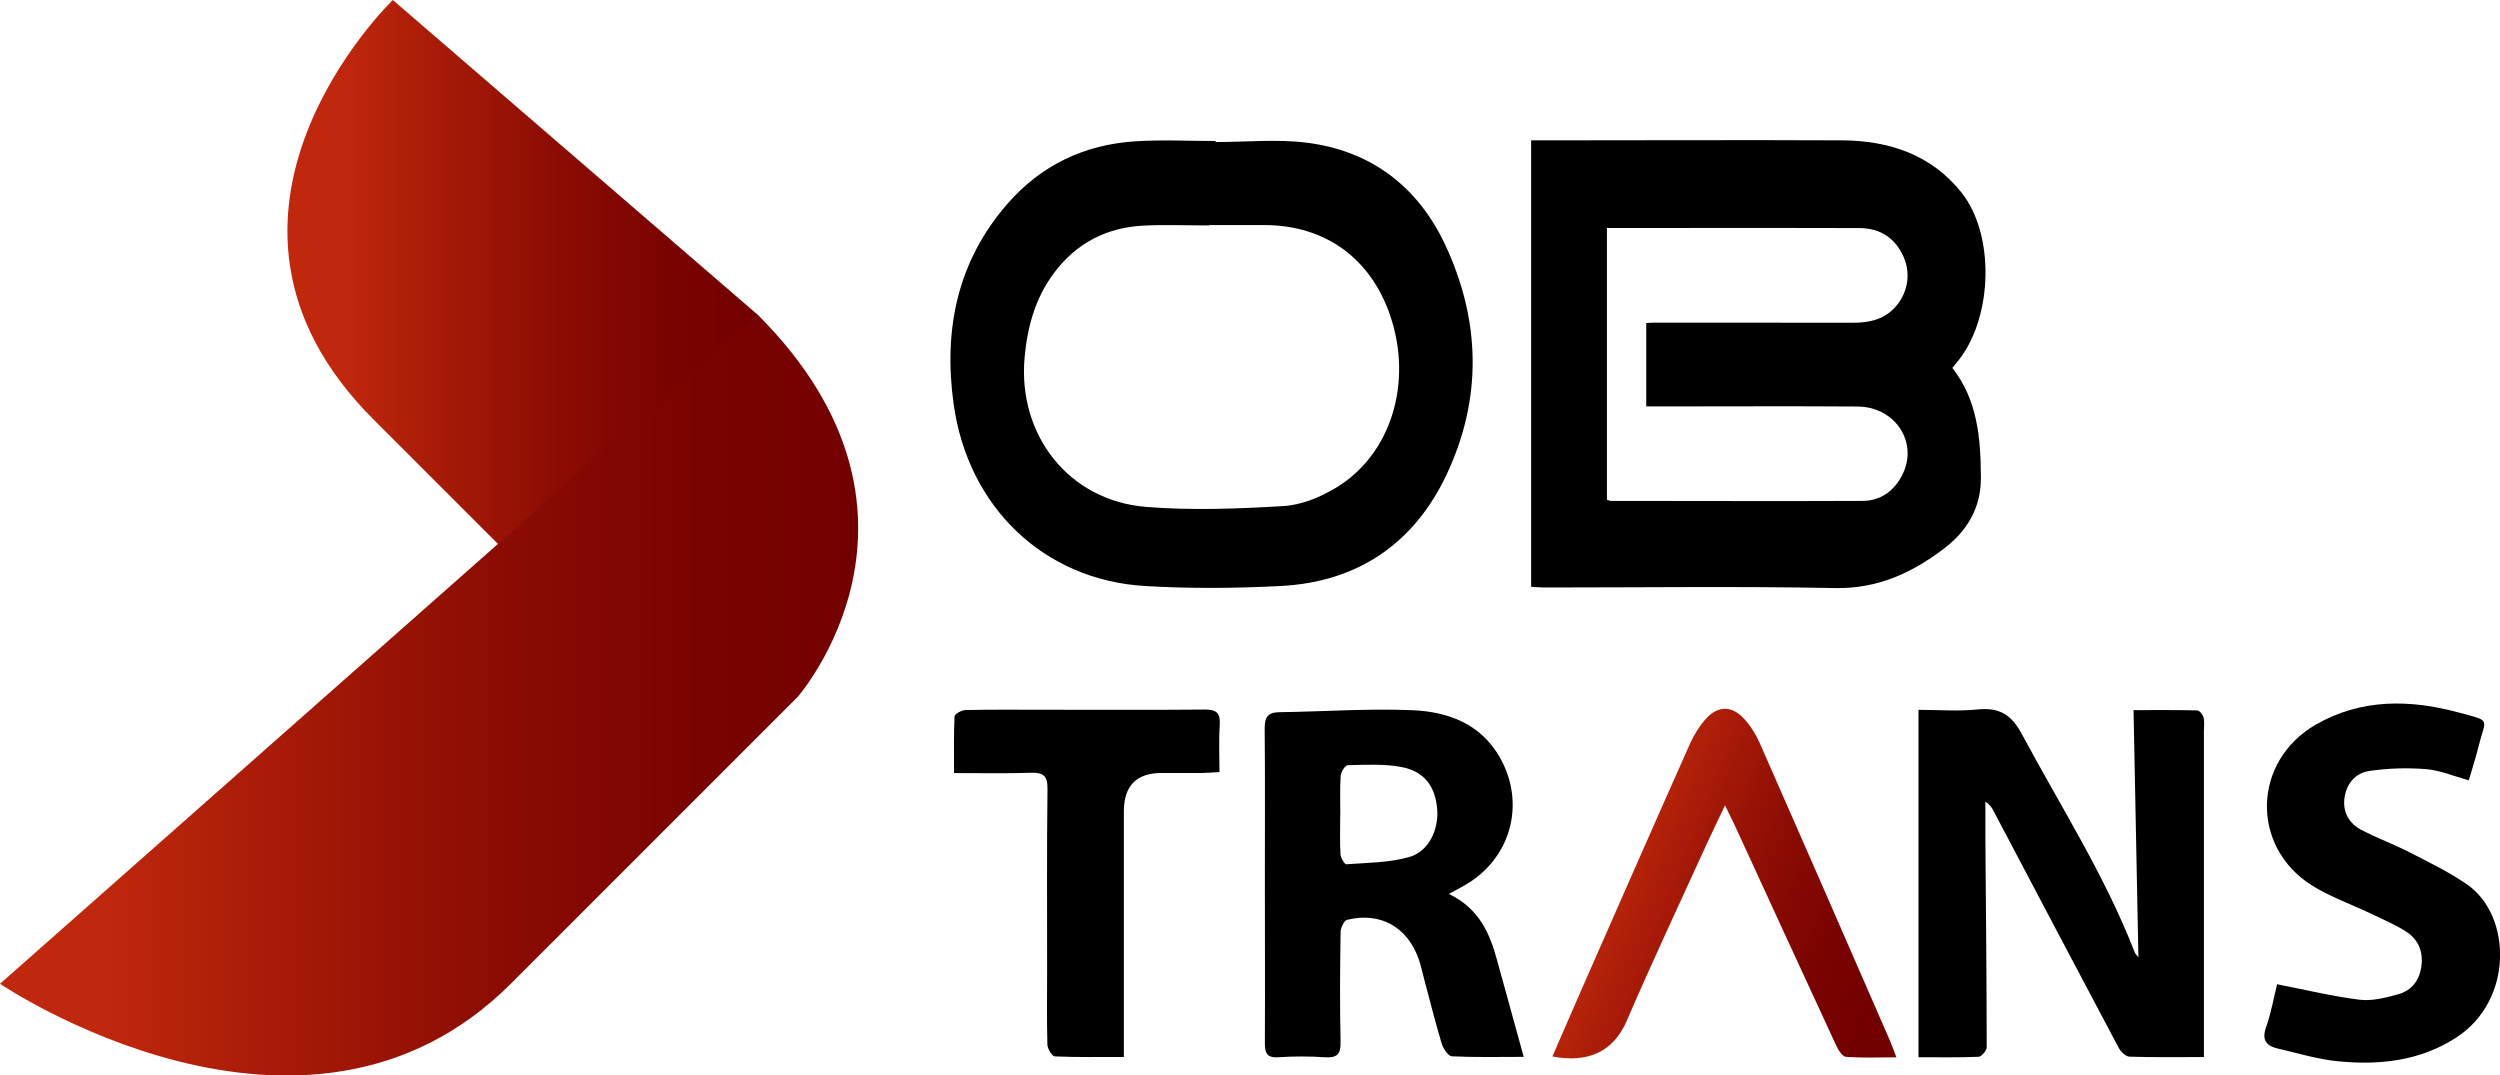
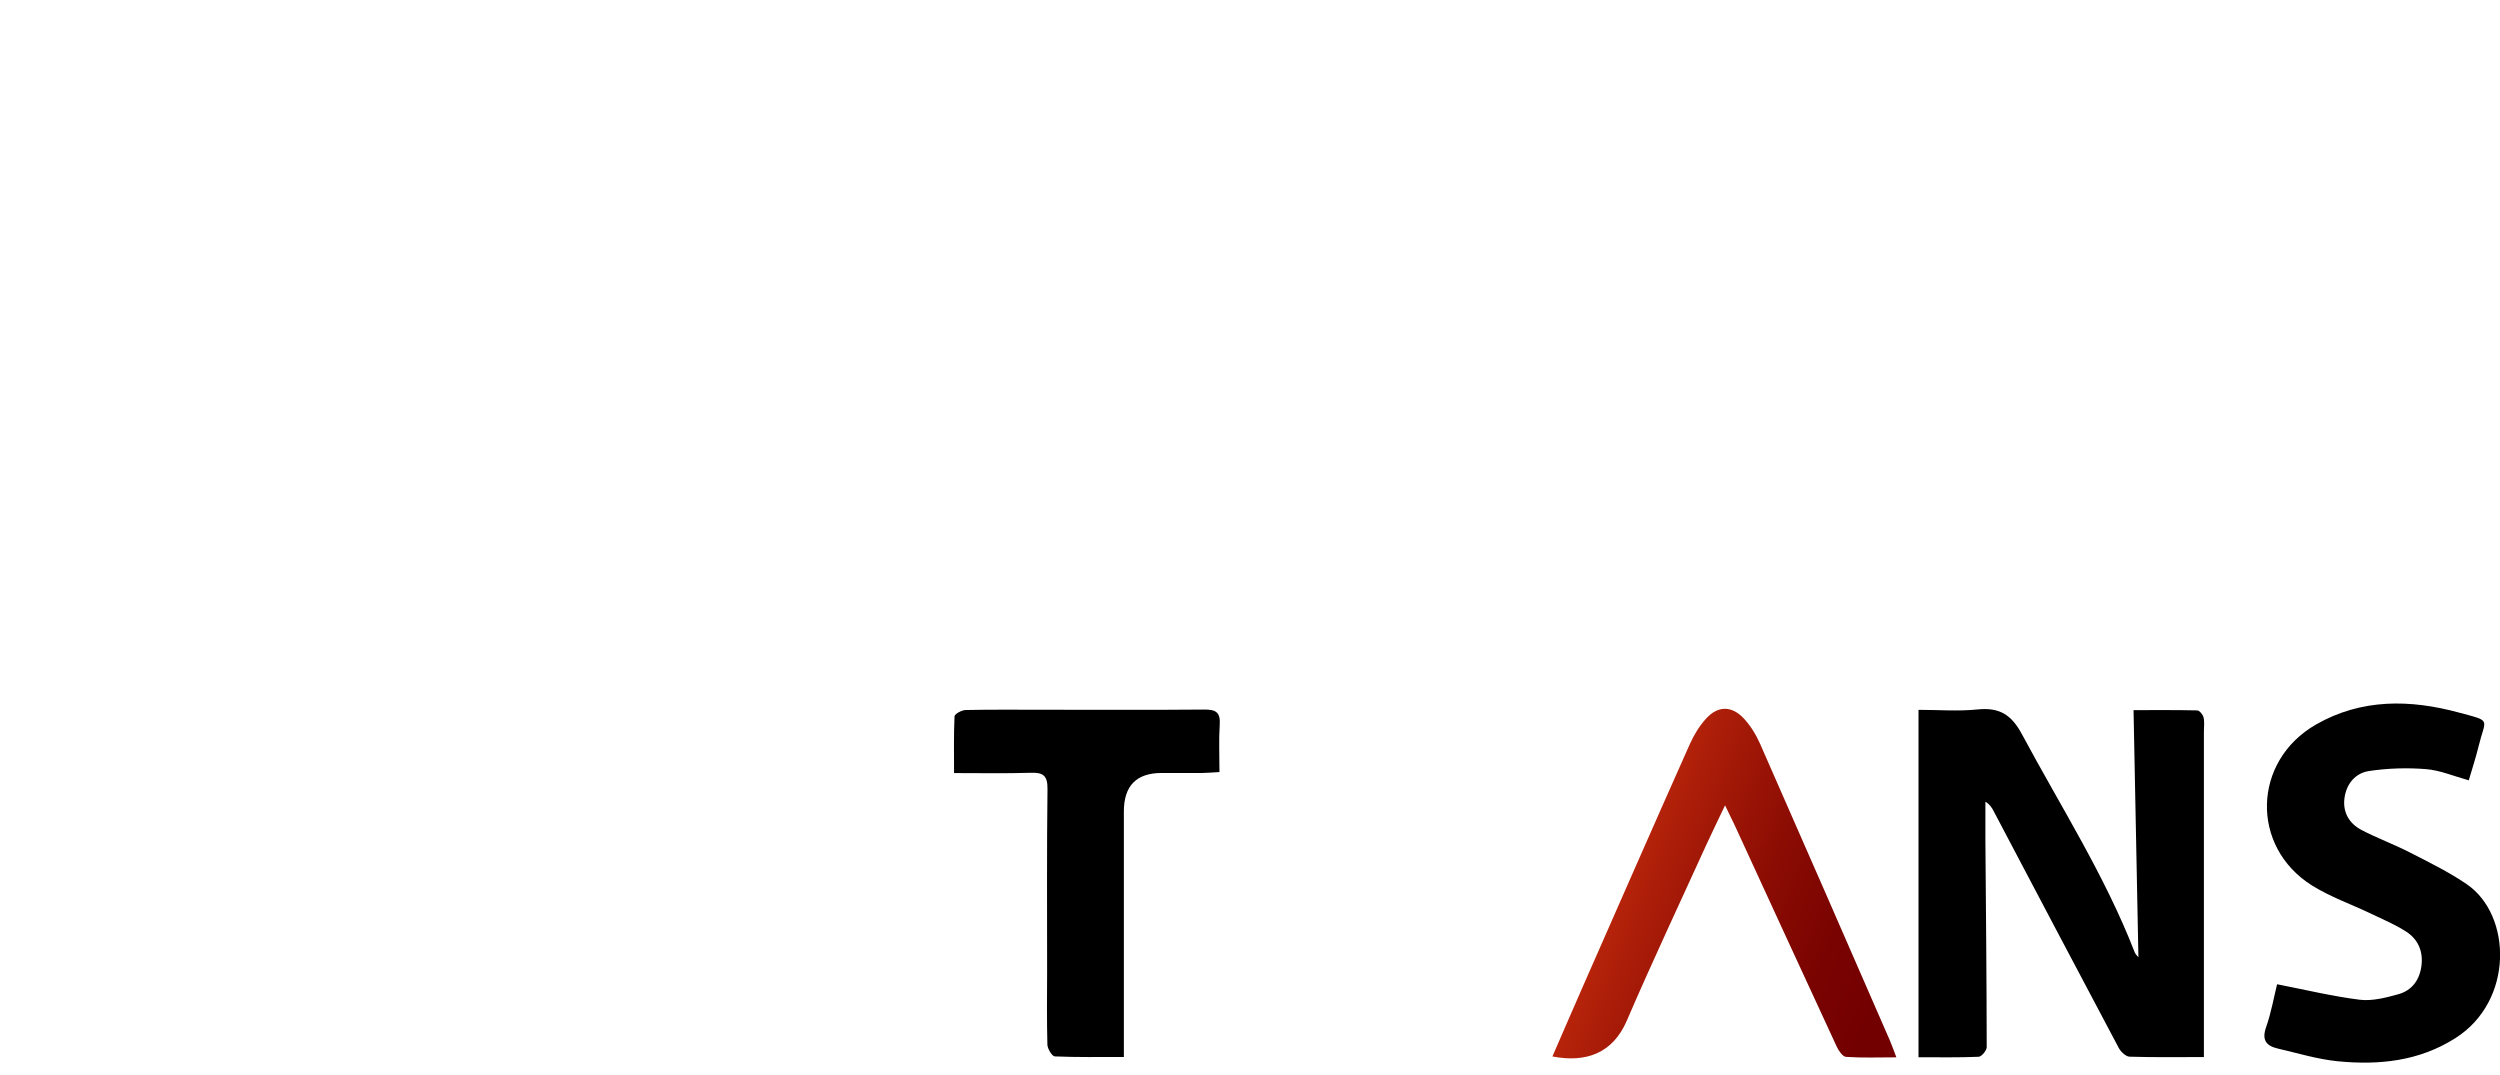
<svg xmlns="http://www.w3.org/2000/svg" xmlns:xlink="http://www.w3.org/1999/xlink" id="Layer_2" data-name="Layer 2" viewBox="0 0 266.47 114.63">
  <defs>
    <style>
      .cls-1 {
        fill: url(#linear-gradient);
      }

      .cls-1, .cls-2, .cls-3, .cls-4 {
        stroke-width: 0px;
      }

      .cls-3 {
        fill: url(#linear-gradient-2);
      }

      .cls-4 {
        fill: url(#linear-gradient-3);
      }
    </style>
    <linearGradient id="linear-gradient" x1="30.64" y1="29.83" x2="80.81" y2="29.83" gradientUnits="userSpaceOnUse">
      <stop offset=".12" stop-color="#bf280c" />
      <stop offset=".3" stop-color="#a91c08" />
      <stop offset=".58" stop-color="#8b0c03" />
      <stop offset=".82" stop-color="#790301" />
      <stop offset="1" stop-color="#730000" />
    </linearGradient>
    <linearGradient id="linear-gradient-2" x1="0" y1="74.08" x2="91.46" y2="74.08" xlink:href="#linear-gradient" />
    <linearGradient id="linear-gradient-3" x1="166.81" y1="90.84" x2="200.85" y2="104.45" xlink:href="#linear-gradient" />
  </defs>
  <g id="Layer_1-2" data-name="Layer 1">
    <g>
      <g>
-         <path class="cls-1" d="M41.87,0s-23.83,22.94-2.08,44.69l14.96,14.96,26.06-26.06L41.87,0Z" />
-         <path class="cls-3" d="M0,104.86s32.44,22,54.44,0l30.59-30.59s17.02-19.45-4.28-40.74L0,104.86Z" />
-       </g>
-       <path class="cls-2" d="M163.21,14.96c.59,0,1.07,0,1.56,0,10.53,0,21.06-.05,31.59,0,5,.03,9.5,1.53,12.71,5.56,3.54,4.45,3.35,13.08-.2,17.74-.24.31-.49.61-.77.96,2.71,3.46,3.01,7.52,3.04,11.66.03,3.29-1.51,5.77-4.01,7.65-3.39,2.56-7.04,4.24-11.54,4.15-10.28-.2-20.56-.06-30.84-.06-.49,0-.97-.04-1.55-.07V14.96ZM171.28,24.29v28.97c.22.07.32.13.41.13,8.94,0,17.87.04,26.81,0,1.97,0,3.41-1.07,4.28-2.81,1.71-3.43-.77-7.22-4.78-7.25-6.99-.05-13.98-.01-20.97-.01-.52,0-1.05,0-1.56,0v-8.89c.39-.02.68-.04.97-.04,7.04,0,14.08,0,21.12.01,1.6,0,3.08-.3,4.26-1.47,1.47-1.46,1.92-3.63,1.09-5.53-.89-2.03-2.51-3.08-4.71-3.09-6.59-.03-13.18-.01-19.77-.01-2.34,0-4.68,0-7.15,0Z" />
-       <path class="cls-2" d="M129.57,15.14c3.24,0,6.53-.33,9.72.07,6.84.86,11.84,4.67,14.75,10.88,3.78,8.07,3.97,16.38.16,24.47-3.46,7.36-9.48,11.48-17.68,11.9-4.83.25-9.69.29-14.52,0-10.76-.66-18.82-8.41-20.35-19.37-1.11-7.93.37-15.23,5.76-21.4,3.58-4.1,8.21-6.29,13.63-6.63,2.83-.18,5.69-.03,8.53-.03,0,.04,0,.08,0,.12ZM128.88,24s0,.02,0,.03c-2.35,0-4.7-.1-7.04.02-3.89.21-7.09,1.85-9.46,5-2.03,2.68-2.87,5.77-3.17,9.06-.74,8.27,4.72,15.26,12.95,15.92,4.85.39,9.78.2,14.65-.09,1.9-.11,3.91-.94,5.57-1.94,5.9-3.54,8.23-11.21,5.8-18.36-2.07-6.1-6.91-9.61-13.31-9.65-2-.01-3.99,0-5.99,0Z" />
+         </g>
      <path class="cls-2" d="M204.49,112.67v-37.01c2.14,0,4.23.17,6.28-.04,2.33-.24,3.62.53,4.76,2.67,4.12,7.68,8.84,15.05,12.01,23.23.07.17.22.3.39.52-.17-8.77-.34-17.44-.52-26.35,2.44,0,4.61-.02,6.78.03.24,0,.61.44.68.74.12.47.04.99.04,1.49,0,10.93,0,21.87,0,32.8v1.92c-2.77,0-5.35.04-7.92-.04-.4-.01-.94-.52-1.16-.94-4.47-8.41-8.9-16.83-13.34-25.25-.18-.34-.37-.68-.87-.99,0,1.39,0,2.78,0,4.16.06,7.34.13,14.67.14,22.01,0,.35-.54,1-.86,1.02-2.08.09-4.17.05-6.42.05Z" />
-       <path class="cls-2" d="M154.45,95.29c3.2,1.55,4.33,4.17,5.11,7.02.92,3.36,1.85,6.72,2.85,10.34-2.64,0-5.16.06-7.66-.06-.39-.02-.93-.84-1.09-1.38-.7-2.34-1.29-4.71-1.92-7.07-.17-.63-.29-1.26-.51-1.87-1.2-3.46-4.1-5.1-7.64-4.23-.33.08-.7.86-.7,1.32-.06,3.89-.09,7.79,0,11.68.03,1.35-.39,1.74-1.7,1.65-1.64-.11-3.3-.11-4.94,0-1.19.08-1.43-.43-1.43-1.47.03-5.79,0-11.58,0-17.38,0-5.39.03-10.79-.02-16.18-.01-1.18.3-1.73,1.57-1.75,4.73-.06,9.46-.41,14.18-.21,3.77.16,7.27,1.43,9.32,5.04,2.82,4.97,1.14,10.89-3.84,13.67-.42.24-.85.47-1.59.87ZM142.85,86.87c0,1.39-.05,2.79.03,4.18.02.39.44,1.09.63,1.07,2.26-.17,4.59-.16,6.73-.78,2.05-.6,3.11-2.91,2.95-5.05-.19-2.44-1.33-4.05-3.79-4.53-1.86-.36-3.83-.24-5.75-.2-.27,0-.72.72-.75,1.13-.09,1.39-.04,2.78-.04,4.18Z" />
      <path class="cls-2" d="M263.13,83.17c-1.59-.44-3.05-1.07-4.54-1.19-2.01-.16-4.07-.1-6.06.2-1.47.21-2.44,1.36-2.64,2.91-.19,1.5.51,2.68,1.79,3.36,1.67.88,3.46,1.53,5.14,2.39,2.07,1.06,4.18,2.09,6.1,3.4,4.83,3.3,5.04,12.45-1.2,16.41-3.86,2.46-8.14,2.9-12.53,2.47-2.16-.21-4.29-.87-6.42-1.36-1.23-.29-1.71-.92-1.23-2.28.55-1.57.84-3.24,1.17-4.57,3.07.6,5.92,1.29,8.81,1.65,1.32.16,2.76-.21,4.09-.58,1.47-.4,2.3-1.52,2.49-3.06.19-1.53-.37-2.81-1.63-3.62-1.17-.75-2.46-1.3-3.72-1.9-2.11-1.01-4.35-1.79-6.32-3.02-6.59-4.14-6.35-13.26.42-17.15,4.84-2.78,10.05-2.69,15.24-1.28,3.57.96,2.83.57,2.09,3.62-.29,1.2-.68,2.37-1.04,3.61Z" />
      <path class="cls-2" d="M119.8,112.66c-2.6,0-4.99.04-7.37-.06-.29-.01-.77-.8-.79-1.24-.07-2.59-.04-5.19-.03-7.79,0-6.49-.04-12.98.04-19.47.02-1.45-.48-1.78-1.81-1.73-2.64.08-5.28.03-8.15.03,0-2.09-.04-4.07.05-6.04.01-.26.76-.67,1.17-.68,2.79-.06,5.59-.03,8.39-.03,5.69,0,11.38.03,17.07-.02,1.19-.01,1.72.27,1.64,1.57-.11,1.63-.03,3.28-.03,5.09-.67.04-1.25.09-1.83.1-1.45.01-2.9,0-4.34,0q-4.02,0-4.02,4.1c0,8.04,0,16.08,0,24.11,0,.59,0,1.19,0,2.04Z" />
      <path class="cls-4" d="M165.48,112.58c1.14-2.62,2.26-5.22,3.4-7.81,3.74-8.5,7.46-16.99,11.24-25.47.44-.98,1.03-1.95,1.76-2.74,1.23-1.33,2.67-1.35,3.93-.04.74.77,1.34,1.74,1.78,2.73,4.65,10.55,9.25,21.11,13.86,31.68.21.49.39,1,.68,1.77-1.94,0-3.66.07-5.37-.05-.36-.03-.8-.67-1-1.12-3.63-7.83-7.23-15.68-10.84-23.52-.29-.62-.6-1.24-1.05-2.17-.74,1.57-1.37,2.84-1.96,4.13-2.85,6.27-5.79,12.5-8.51,18.82-1.51,3.5-4.36,4.5-7.92,3.82Z" />
    </g>
  </g>
</svg>